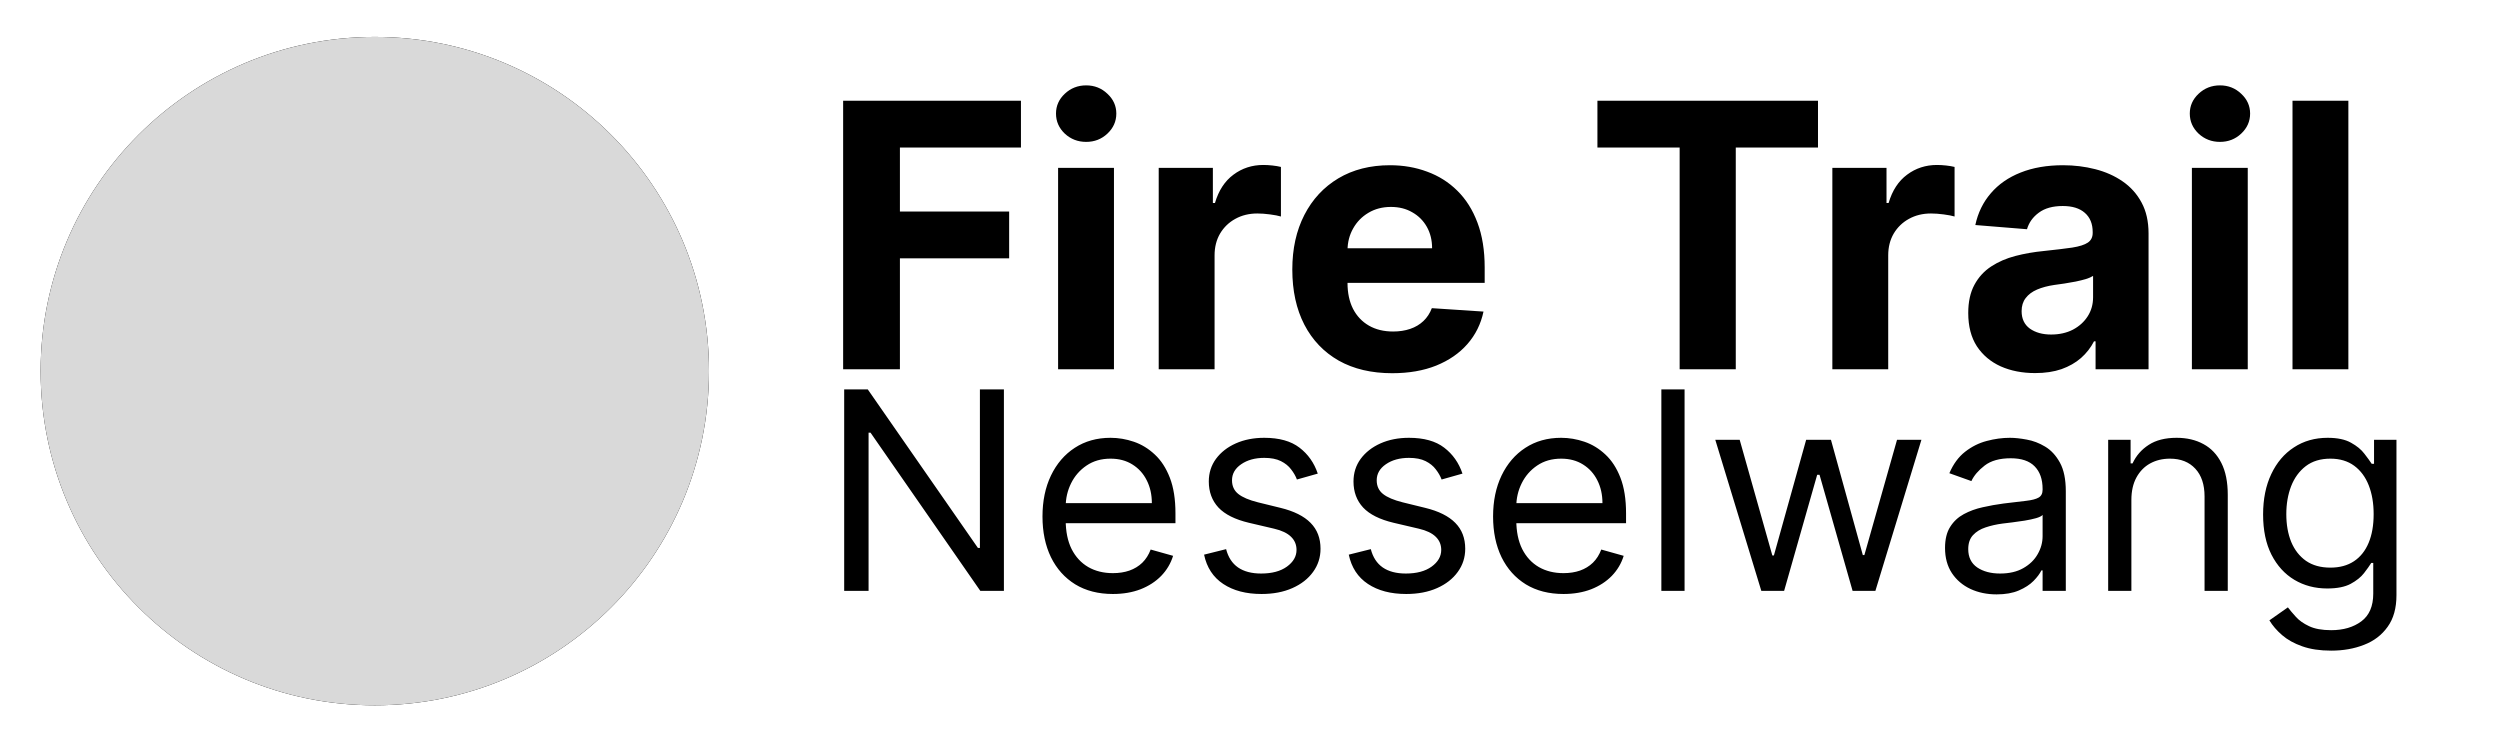
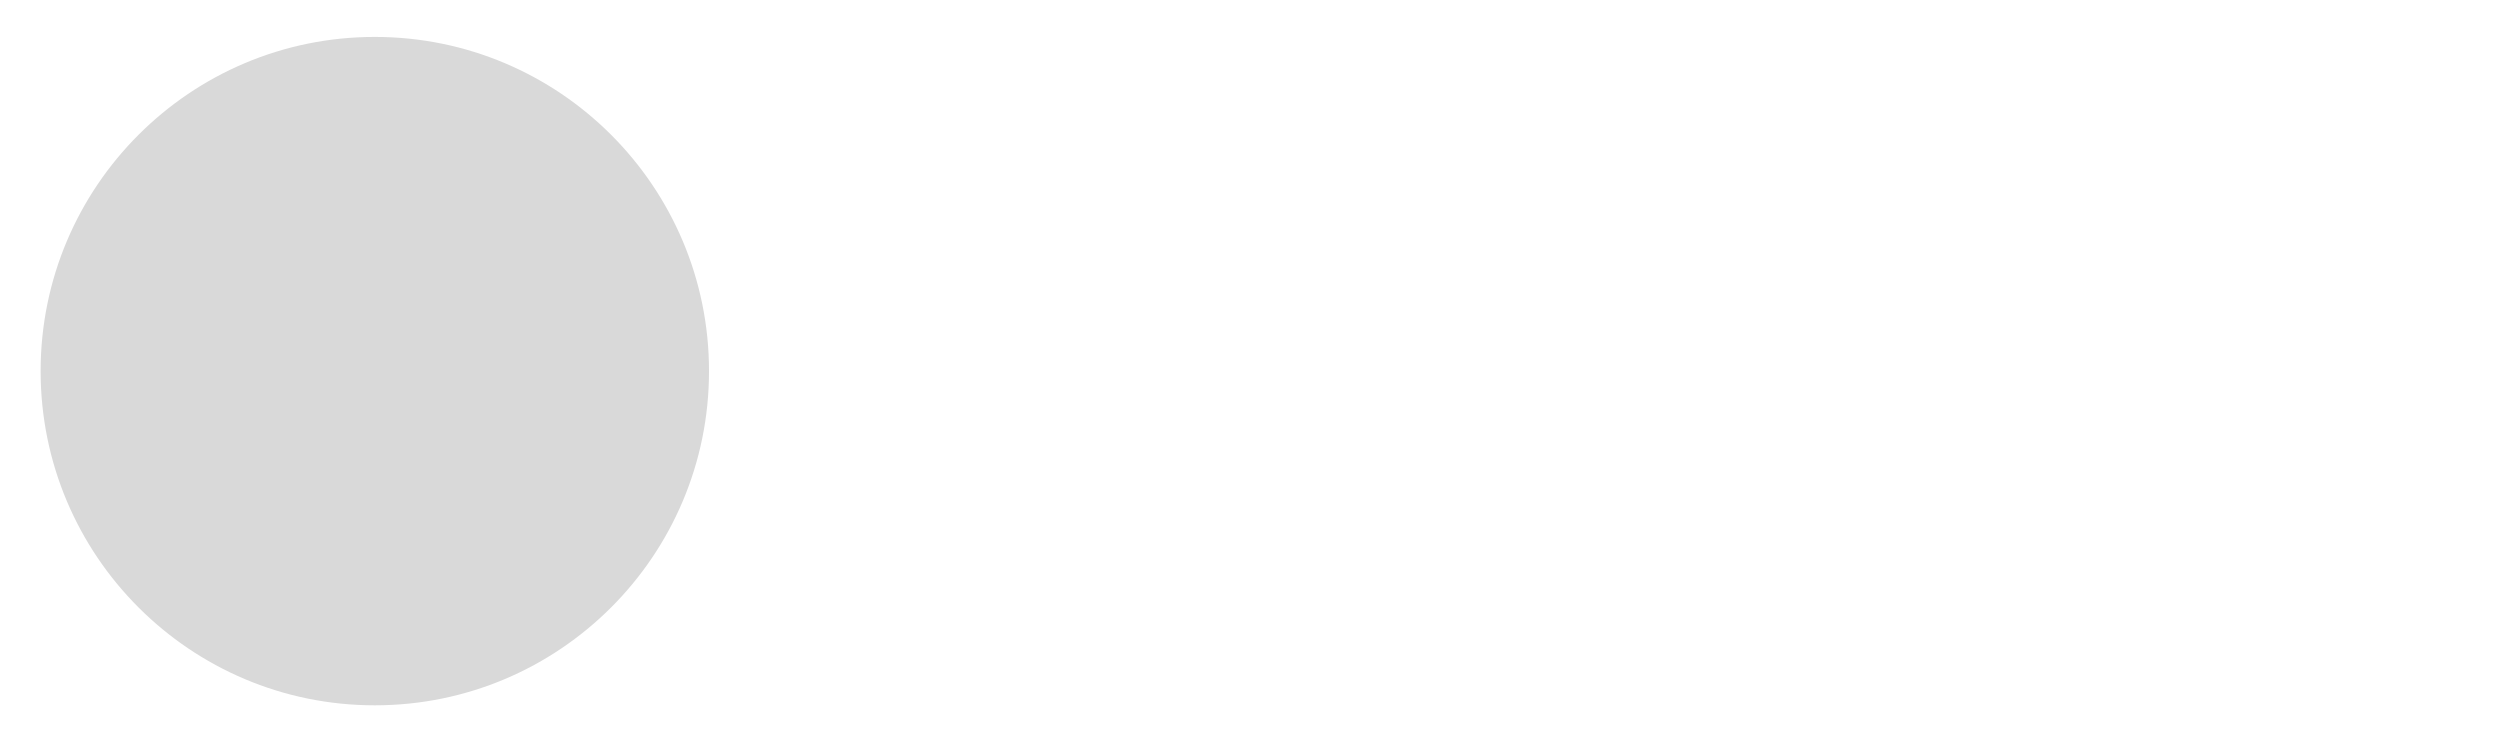
<svg xmlns="http://www.w3.org/2000/svg" width="677" height="201" viewBox="0 0 677 201" fill="none">
  <g filter="url(#filter0_f_11_57)">
-     <circle cx="101.5" cy="100.5" r="90.5" fill="black" />
-   </g>
+     </g>
  <circle cx="101.5" cy="100.5" r="90.5" fill="#D9D9D9" />
-   <path d="M228.321 100V27.273H276.474V39.95H243.697V57.28H273.278V69.957H243.697V100H228.321ZM286.533 100V45.455H301.661V100H286.533ZM294.132 38.423C291.883 38.423 289.954 37.678 288.344 36.186C286.758 34.671 285.965 32.86 285.965 30.753C285.965 28.669 286.758 26.882 288.344 25.391C289.954 23.875 291.883 23.118 294.132 23.118C296.382 23.118 298.299 23.875 299.885 25.391C301.495 26.882 302.3 28.669 302.3 30.753C302.3 32.86 301.495 34.671 299.885 36.186C298.299 37.678 296.382 38.423 294.132 38.423ZM313.779 100V45.455H328.445V54.972H329.013C330.008 51.586 331.677 49.029 334.021 47.301C336.364 45.549 339.063 44.673 342.117 44.673C342.875 44.673 343.692 44.721 344.567 44.815C345.443 44.91 346.213 45.04 346.876 45.206V58.629C346.165 58.416 345.183 58.227 343.928 58.061C342.674 57.895 341.525 57.812 340.484 57.812C338.258 57.812 336.27 58.298 334.518 59.269C332.79 60.215 331.416 61.541 330.398 63.246C329.404 64.95 328.907 66.915 328.907 69.141V100H313.779ZM377.016 101.065C371.405 101.065 366.576 99.929 362.527 97.656C358.503 95.36 355.401 92.117 353.223 87.926C351.045 83.712 349.956 78.729 349.956 72.976C349.956 67.365 351.045 62.441 353.223 58.203C355.401 53.965 358.467 50.663 362.421 48.295C366.398 45.928 371.062 44.744 376.412 44.744C380.011 44.744 383.361 45.324 386.462 46.484C389.587 47.621 392.31 49.337 394.63 51.633C396.973 53.93 398.796 56.818 400.098 60.298C401.4 63.755 402.051 67.803 402.051 72.443V76.598H355.993V67.223H387.811C387.811 65.045 387.338 63.115 386.391 61.435C385.444 59.754 384.13 58.44 382.449 57.493C380.792 56.522 378.863 56.037 376.661 56.037C374.364 56.037 372.328 56.57 370.553 57.635C368.801 58.677 367.428 60.085 366.434 61.861C365.439 63.613 364.93 65.566 364.907 67.72V76.633C364.907 79.332 365.404 81.664 366.398 83.629C367.416 85.594 368.848 87.109 370.695 88.175C372.542 89.24 374.731 89.773 377.265 89.773C378.945 89.773 380.484 89.536 381.881 89.062C383.278 88.589 384.473 87.879 385.468 86.932C386.462 85.985 387.22 84.825 387.74 83.452L401.732 84.375C401.022 87.737 399.566 90.672 397.364 93.182C395.186 95.668 392.369 97.609 388.912 99.006C385.48 100.379 381.514 101.065 377.016 101.065ZM432.582 39.95V27.273H492.312V39.95H470.047V100H454.848V39.95H432.582ZM496.201 100V45.455H510.867V54.972H511.435C512.43 51.586 514.099 49.029 516.442 47.301C518.786 45.549 521.485 44.673 524.539 44.673C525.297 44.673 526.113 44.721 526.989 44.815C527.865 44.91 528.635 45.04 529.298 45.206V58.629C528.587 58.416 527.605 58.227 526.35 58.061C525.095 57.895 523.947 57.812 522.906 57.812C520.68 57.812 518.692 58.298 516.94 59.269C515.211 60.215 513.838 61.541 512.82 63.246C511.826 64.95 511.329 66.915 511.329 69.141V100H496.201ZM551.11 101.03C547.63 101.03 544.529 100.426 541.806 99.219C539.084 97.988 536.93 96.177 535.343 93.785C533.781 91.371 533 88.364 533 84.766C533 81.735 533.556 79.19 534.669 77.131C535.781 75.071 537.297 73.414 539.214 72.159C541.132 70.904 543.31 69.957 545.748 69.318C548.21 68.679 550.791 68.229 553.49 67.969C556.662 67.637 559.219 67.329 561.16 67.046C563.101 66.738 564.51 66.288 565.386 65.696C566.262 65.104 566.7 64.228 566.7 63.068V62.855C566.7 60.606 565.99 58.866 564.569 57.635C563.172 56.404 561.184 55.788 558.603 55.788C555.881 55.788 553.715 56.392 552.105 57.599C550.495 58.783 549.43 60.275 548.909 62.074L534.917 60.938C535.627 57.623 537.024 54.758 539.108 52.344C541.191 49.905 543.878 48.035 547.169 46.733C550.483 45.407 554.318 44.744 558.674 44.744C561.705 44.744 564.605 45.099 567.375 45.81C570.168 46.52 572.642 47.621 574.797 49.112C576.975 50.604 578.691 52.521 579.946 54.865C581.2 57.185 581.828 59.967 581.828 63.21V100H567.481V92.436H567.055C566.179 94.141 565.007 95.644 563.539 96.946C562.072 98.224 560.308 99.231 558.248 99.965C556.189 100.675 553.809 101.03 551.11 101.03ZM555.443 90.59C557.668 90.59 559.633 90.151 561.338 89.276C563.042 88.376 564.38 87.169 565.35 85.653C566.321 84.138 566.806 82.422 566.806 80.504V74.716C566.333 75.024 565.682 75.308 564.853 75.568C564.048 75.805 563.137 76.03 562.119 76.243C561.101 76.432 560.083 76.61 559.065 76.776C558.047 76.918 557.124 77.048 556.295 77.166C554.52 77.427 552.969 77.841 551.643 78.409C550.317 78.977 549.288 79.747 548.554 80.717C547.82 81.664 547.453 82.848 547.453 84.269C547.453 86.328 548.199 87.903 549.69 88.992C551.205 90.057 553.123 90.59 555.443 90.59ZM593.564 100V45.455H608.692V100H593.564ZM601.164 38.423C598.915 38.423 596.985 37.678 595.375 36.186C593.789 34.671 592.996 32.86 592.996 30.753C592.996 28.669 593.789 26.882 595.375 25.391C596.985 23.875 598.915 23.118 601.164 23.118C603.413 23.118 605.33 23.875 606.917 25.391C608.526 26.882 609.331 28.669 609.331 30.753C609.331 32.86 608.526 34.671 606.917 36.186C605.33 37.678 603.413 38.423 601.164 38.423ZM635.938 27.273V100H620.81V27.273H635.938ZM271.858 105.455V160H265.466L235.743 117.173H235.21V160H228.605V105.455H234.997L264.827 148.388H265.359V105.455H271.858ZM301.375 160.852C297.433 160.852 294.033 159.982 291.174 158.242C288.333 156.484 286.14 154.034 284.595 150.891C283.068 147.731 282.305 144.055 282.305 139.865C282.305 135.675 283.068 131.982 284.595 128.786C286.14 125.572 288.289 123.068 291.041 121.275C293.811 119.464 297.042 118.558 300.735 118.558C302.866 118.558 304.97 118.913 307.047 119.624C309.125 120.334 311.016 121.488 312.72 123.086C314.425 124.666 315.783 126.761 316.795 129.371C317.807 131.982 318.313 135.195 318.313 139.013V141.676H286.779V136.243H311.921C311.921 133.935 311.46 131.875 310.536 130.064C309.631 128.253 308.335 126.824 306.648 125.776C304.979 124.728 303.008 124.205 300.735 124.205C298.232 124.205 296.066 124.826 294.237 126.069C292.426 127.294 291.032 128.892 290.055 130.863C289.079 132.834 288.59 134.947 288.59 137.202V140.824C288.59 143.913 289.123 146.532 290.188 148.681C291.272 150.811 292.772 152.436 294.69 153.555C296.607 154.656 298.835 155.206 301.375 155.206C303.026 155.206 304.517 154.975 305.849 154.513C307.198 154.034 308.361 153.324 309.338 152.383C310.315 151.424 311.069 150.234 311.602 148.814L317.674 150.518C317.035 152.578 315.961 154.389 314.452 155.952C312.942 157.496 311.078 158.704 308.859 159.574C306.639 160.426 304.144 160.852 301.375 160.852ZM356.852 128.253L351.206 129.851C350.851 128.91 350.327 127.995 349.635 127.108C348.96 126.202 348.036 125.456 346.865 124.87C345.693 124.284 344.192 123.991 342.364 123.991C339.86 123.991 337.774 124.569 336.105 125.723C334.453 126.859 333.628 128.306 333.628 130.064C333.628 131.626 334.196 132.86 335.332 133.766C336.469 134.672 338.244 135.426 340.659 136.03L346.731 137.521C350.389 138.409 353.115 139.767 354.908 141.596C356.701 143.407 357.598 145.742 357.598 148.601C357.598 150.945 356.923 153.04 355.574 154.886C354.242 156.733 352.378 158.189 349.981 159.254C347.584 160.32 344.796 160.852 341.618 160.852C337.445 160.852 333.992 159.947 331.257 158.136C328.523 156.325 326.792 153.679 326.064 150.199L332.03 148.707C332.598 150.909 333.672 152.56 335.252 153.661C336.85 154.762 338.937 155.312 341.511 155.312C344.441 155.312 346.767 154.691 348.489 153.448C350.229 152.187 351.099 150.678 351.099 148.92C351.099 147.5 350.602 146.31 349.608 145.352C348.614 144.375 347.087 143.647 345.027 143.168L338.209 141.57C334.462 140.682 331.71 139.306 329.952 137.441C328.212 135.559 327.342 133.207 327.342 130.384C327.342 128.075 327.99 126.033 329.286 124.258C330.6 122.482 332.385 121.088 334.64 120.076C336.913 119.064 339.487 118.558 342.364 118.558C346.412 118.558 349.59 119.446 351.898 121.222C354.224 122.997 355.876 125.341 356.852 128.253ZM396.037 128.253L390.39 129.851C390.035 128.91 389.512 127.995 388.819 127.108C388.144 126.202 387.221 125.456 386.049 124.87C384.877 124.284 383.377 123.991 381.548 123.991C379.045 123.991 376.958 124.569 375.289 125.723C373.638 126.859 372.812 128.306 372.812 130.064C372.812 131.626 373.381 132.86 374.517 133.766C375.653 134.672 377.429 135.426 379.844 136.03L385.916 137.521C389.574 138.409 392.299 139.767 394.093 141.596C395.886 143.407 396.782 145.742 396.782 148.601C396.782 150.945 396.108 153.04 394.758 154.886C393.427 156.733 391.562 158.189 389.165 159.254C386.768 160.32 383.981 160.852 380.802 160.852C376.63 160.852 373.176 159.947 370.442 158.136C367.708 156.325 365.976 153.679 365.248 150.199L371.214 148.707C371.782 150.909 372.857 152.56 374.437 153.661C376.035 154.762 378.121 155.312 380.696 155.312C383.626 155.312 385.952 154.691 387.674 153.448C389.414 152.187 390.284 150.678 390.284 148.92C390.284 147.5 389.787 146.31 388.792 145.352C387.798 144.375 386.271 143.647 384.211 143.168L377.393 141.57C373.647 140.682 370.895 139.306 369.137 137.441C367.397 135.559 366.527 133.207 366.527 130.384C366.527 128.075 367.175 126.033 368.471 124.258C369.785 122.482 371.569 121.088 373.824 120.076C376.097 119.064 378.672 118.558 381.548 118.558C385.596 118.558 388.775 119.446 391.083 121.222C393.409 122.997 395.06 125.341 396.037 128.253ZM423.396 160.852C419.454 160.852 416.054 159.982 413.195 158.242C410.354 156.484 408.162 154.034 406.617 150.891C405.09 147.731 404.326 144.055 404.326 139.865C404.326 135.675 405.09 131.982 406.617 128.786C408.162 125.572 410.31 123.068 413.062 121.275C415.832 119.464 419.064 118.558 422.757 118.558C424.888 118.558 426.992 118.913 429.069 119.624C431.146 120.334 433.037 121.488 434.742 123.086C436.446 124.666 437.805 126.761 438.817 129.371C439.829 131.982 440.335 135.195 440.335 139.013V141.676H408.801V136.243H433.943C433.943 133.935 433.481 131.875 432.558 130.064C431.652 128.253 430.356 126.824 428.669 125.776C427 124.728 425.03 124.205 422.757 124.205C420.253 124.205 418.087 124.826 416.258 126.069C414.447 127.294 413.053 128.892 412.077 130.863C411.1 132.834 410.612 134.947 410.612 137.202V140.824C410.612 143.913 411.145 146.532 412.21 148.681C413.293 150.811 414.793 152.436 416.711 153.555C418.629 154.656 420.857 155.206 423.396 155.206C425.047 155.206 426.539 154.975 427.87 154.513C429.22 154.034 430.383 153.324 431.359 152.383C432.336 151.424 433.091 150.234 433.623 148.814L439.696 150.518C439.057 152.578 437.982 154.389 436.473 155.952C434.964 157.496 433.1 158.704 430.88 159.574C428.661 160.426 426.166 160.852 423.396 160.852ZM456.182 105.455V160H449.896V105.455H456.182ZM476.963 160L464.498 119.091H471.103L479.946 150.412H480.372L489.108 119.091H495.819L504.449 150.305H504.875L513.717 119.091H520.322L507.858 160H501.679L492.73 128.572H492.091L483.142 160H476.963ZM540.67 160.959C538.078 160.959 535.725 160.471 533.612 159.494C531.499 158.5 529.821 157.07 528.578 155.206C527.336 153.324 526.714 151.051 526.714 148.388C526.714 146.044 527.176 144.144 528.099 142.688C529.022 141.214 530.256 140.06 531.801 139.226C533.346 138.391 535.05 137.77 536.915 137.362C538.797 136.935 540.688 136.598 542.588 136.349C545.074 136.03 547.089 135.79 548.634 135.63C550.196 135.453 551.332 135.16 552.043 134.751C552.771 134.343 553.135 133.633 553.135 132.621V132.408C553.135 129.78 552.415 127.738 550.977 126.282C549.557 124.826 547.4 124.098 544.505 124.098C541.505 124.098 539.152 124.755 537.447 126.069C535.743 127.383 534.544 128.786 533.852 130.277L527.886 128.146C528.951 125.661 530.372 123.725 532.147 122.34C533.941 120.937 535.894 119.961 538.007 119.411C540.137 118.842 542.233 118.558 544.292 118.558C545.606 118.558 547.115 118.718 548.82 119.038C550.542 119.339 552.202 119.97 553.8 120.929C555.416 121.887 556.757 123.335 557.822 125.27C558.887 127.205 559.42 129.798 559.42 133.047V160H553.135V154.46H552.815C552.389 155.348 551.679 156.298 550.684 157.31C549.69 158.322 548.367 159.183 546.716 159.893C545.065 160.604 543.049 160.959 540.67 160.959ZM541.629 155.312C544.115 155.312 546.21 154.824 547.914 153.848C549.637 152.871 550.933 151.61 551.803 150.066C552.691 148.521 553.135 146.896 553.135 145.192V139.439C552.868 139.759 552.282 140.051 551.377 140.318C550.489 140.566 549.459 140.788 548.287 140.984C547.133 141.161 546.006 141.321 544.905 141.463C543.822 141.587 542.943 141.694 542.268 141.783C540.635 141.996 539.108 142.342 537.687 142.821C536.284 143.283 535.148 143.984 534.278 144.925C533.426 145.849 533 147.109 533 148.707C533 150.891 533.808 152.543 535.423 153.661C537.057 154.762 539.125 155.312 541.629 155.312ZM577.178 135.391V160H570.892V119.091H576.965V125.483H577.498C578.456 123.406 579.912 121.737 581.866 120.476C583.819 119.197 586.34 118.558 589.429 118.558C592.199 118.558 594.623 119.126 596.7 120.263C598.778 121.381 600.394 123.086 601.548 125.376C602.702 127.649 603.279 130.526 603.279 134.006V160H596.993V134.432C596.993 131.218 596.159 128.714 594.49 126.921C592.821 125.11 590.53 124.205 587.618 124.205C585.612 124.205 583.819 124.64 582.238 125.51C580.676 126.38 579.442 127.649 578.536 129.318C577.631 130.987 577.178 133.011 577.178 135.391ZM631.277 176.193C628.241 176.193 625.631 175.803 623.447 175.021C621.263 174.258 619.443 173.246 617.987 171.985C616.549 170.742 615.404 169.411 614.551 167.99L619.559 164.474C620.127 165.22 620.846 166.072 621.716 167.031C622.586 168.008 623.776 168.851 625.285 169.561C626.812 170.289 628.809 170.653 631.277 170.653C634.58 170.653 637.305 169.854 639.454 168.256C641.602 166.658 642.676 164.155 642.676 160.746V152.436H642.144C641.682 153.182 641.025 154.105 640.173 155.206C639.338 156.289 638.131 157.257 636.551 158.109C634.988 158.944 632.875 159.361 630.212 159.361C626.909 159.361 623.944 158.58 621.316 157.017C618.706 155.455 616.638 153.182 615.111 150.199C613.602 147.216 612.847 143.594 612.847 139.332C612.847 135.142 613.584 131.493 615.058 128.386C616.531 125.261 618.582 122.846 621.21 121.142C623.838 119.419 626.874 118.558 630.319 118.558C632.982 118.558 635.095 119.002 636.657 119.89C638.238 120.76 639.445 121.754 640.279 122.873C641.132 123.974 641.789 124.879 642.25 125.589H642.89V119.091H648.962V161.172C648.962 164.688 648.163 167.546 646.565 169.748C644.985 171.967 642.854 173.592 640.173 174.622C637.51 175.669 634.544 176.193 631.277 176.193ZM631.064 153.714C633.586 153.714 635.716 153.137 637.456 151.983C639.196 150.829 640.519 149.169 641.425 147.003C642.33 144.837 642.783 142.244 642.783 139.226C642.783 136.278 642.339 133.677 641.451 131.422C640.564 129.167 639.25 127.401 637.51 126.122C635.77 124.844 633.621 124.205 631.064 124.205C628.401 124.205 626.181 124.879 624.406 126.229C622.648 127.578 621.325 129.389 620.438 131.662C619.567 133.935 619.132 136.456 619.132 139.226C619.132 142.067 619.576 144.579 620.464 146.763C621.37 148.929 622.701 150.634 624.459 151.877C626.235 153.102 628.436 153.714 631.064 153.714Z" fill="black" />
  <defs>
    <filter id="filter0_f_11_57" x="1" y="0" width="201" height="201" filterUnits="userSpaceOnUse" color-interpolation-filters="sRGB">
      <feFlood flood-opacity="0" result="BackgroundImageFix" />
      <feBlend mode="normal" in="SourceGraphic" in2="BackgroundImageFix" result="shape" />
      <feGaussianBlur stdDeviation="5" result="effect1_foregroundBlur_11_57" />
    </filter>
  </defs>
</svg>